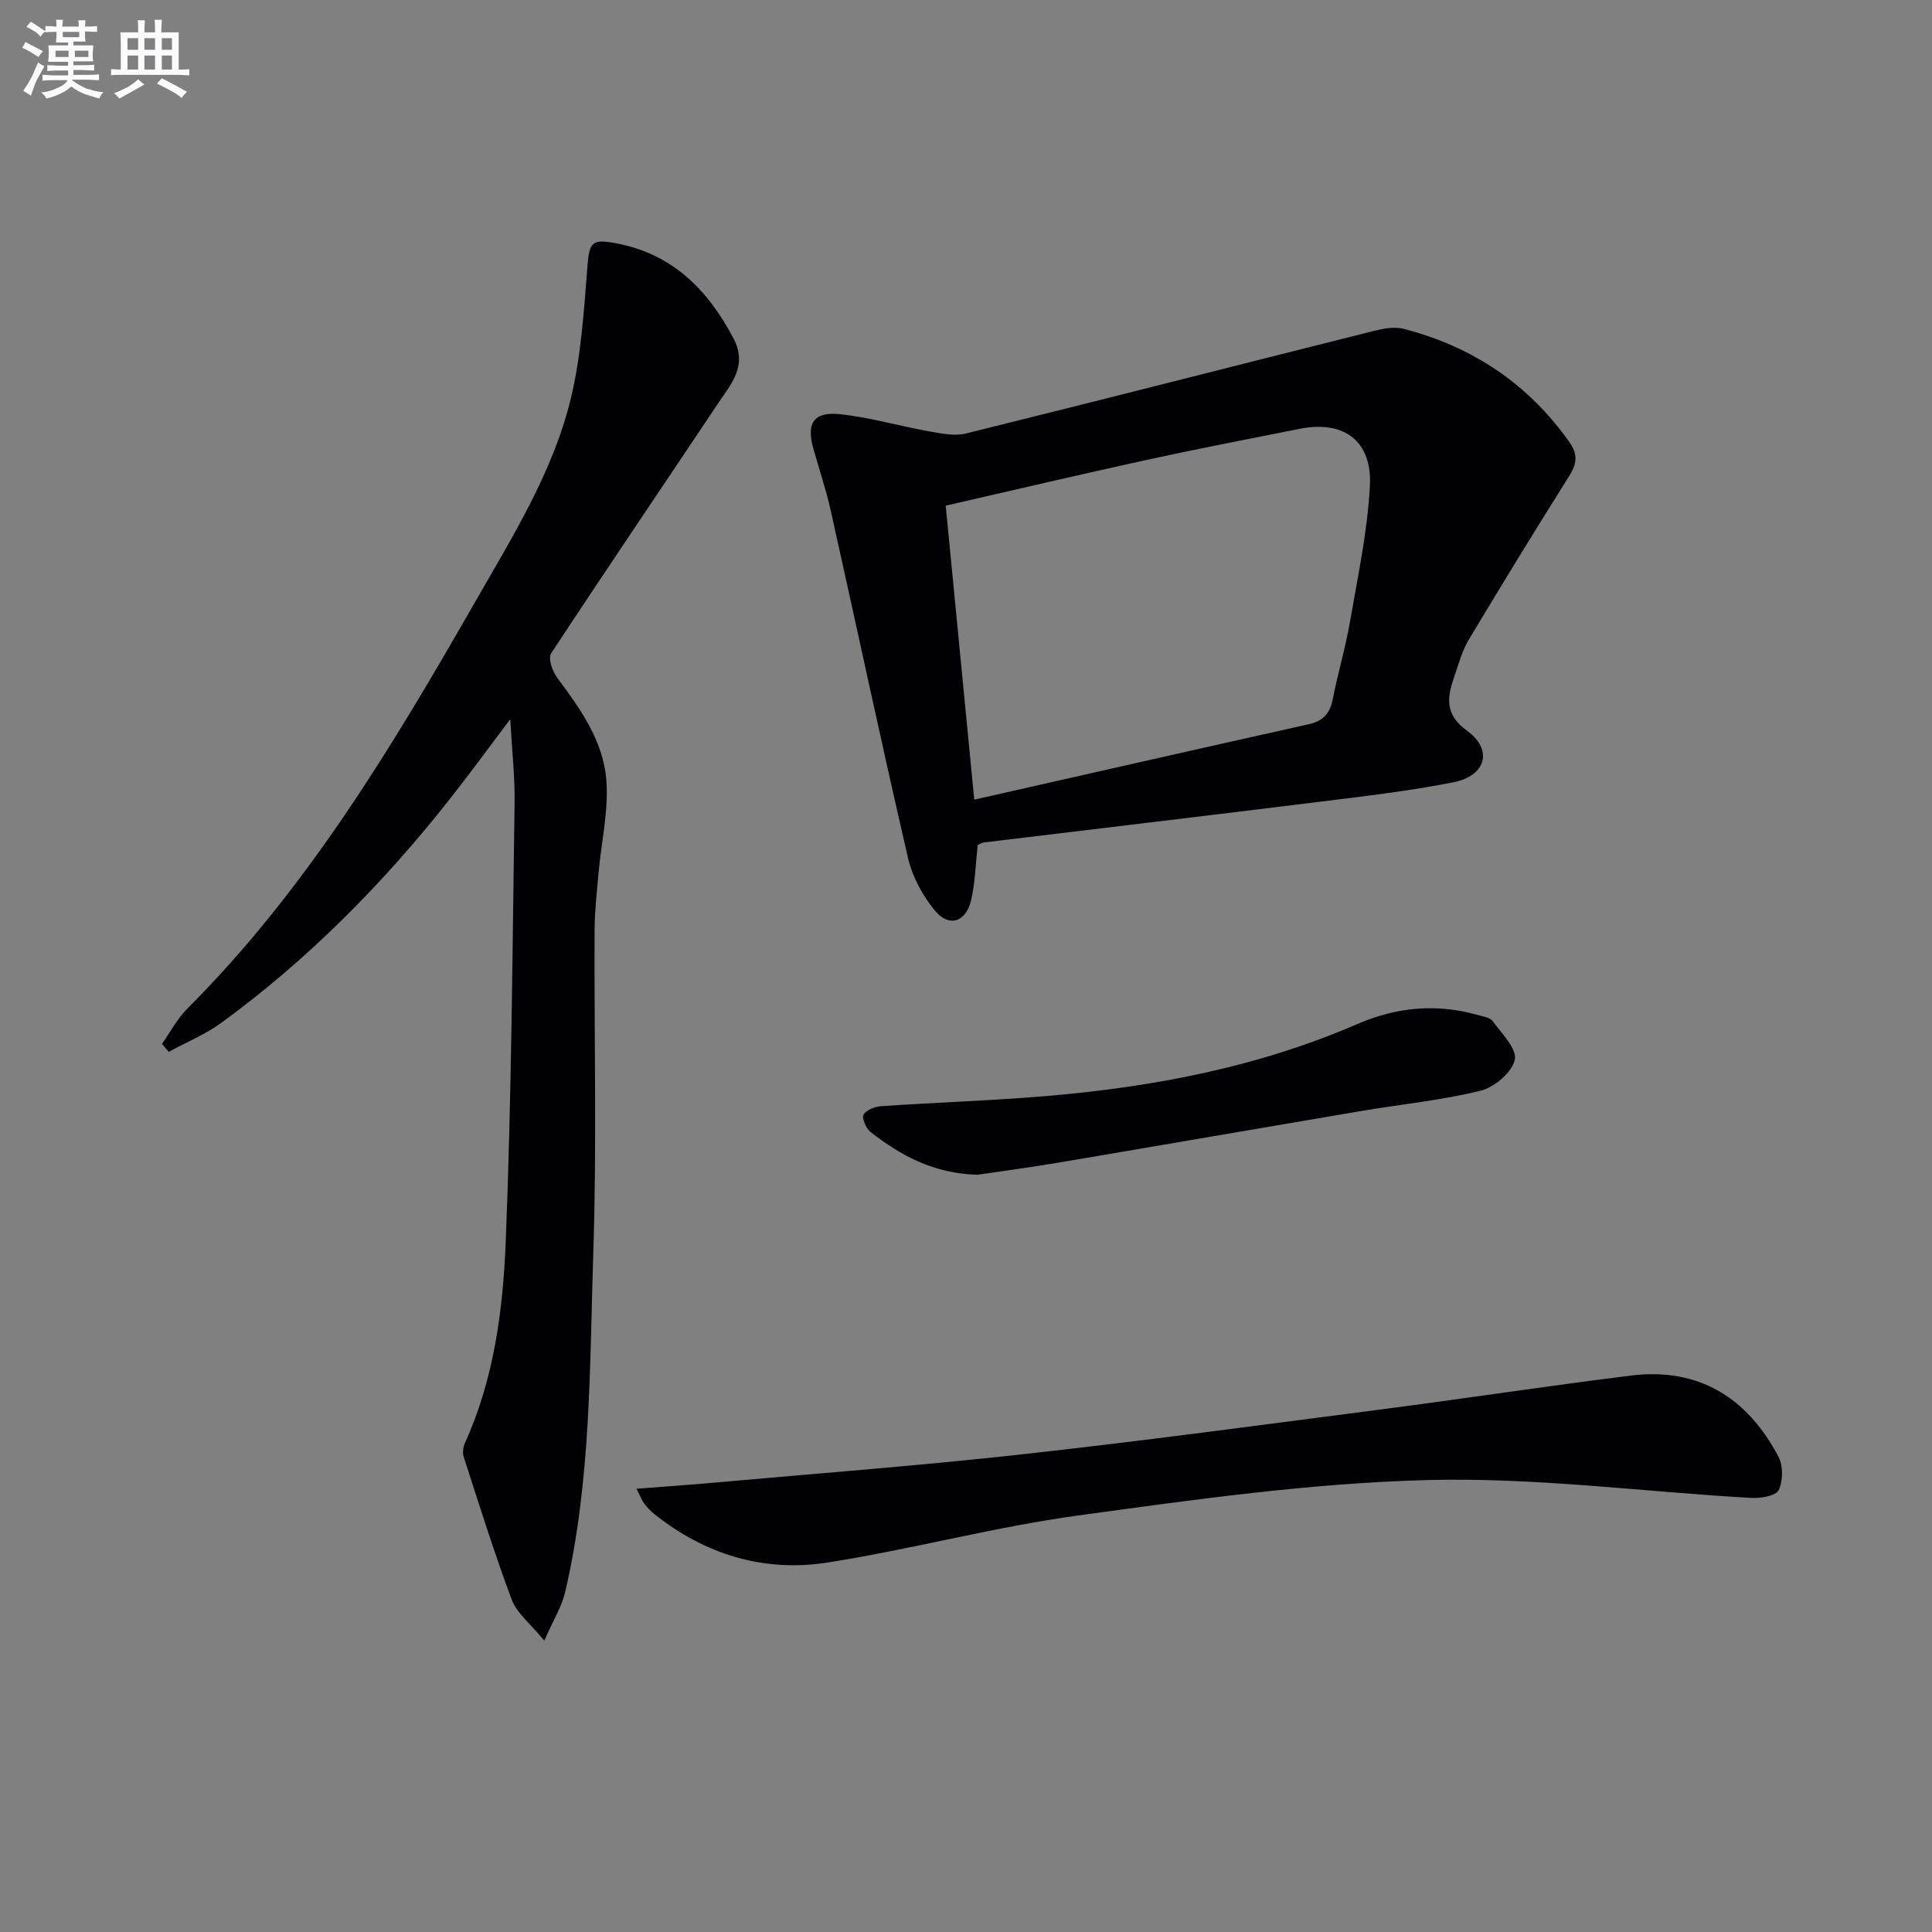
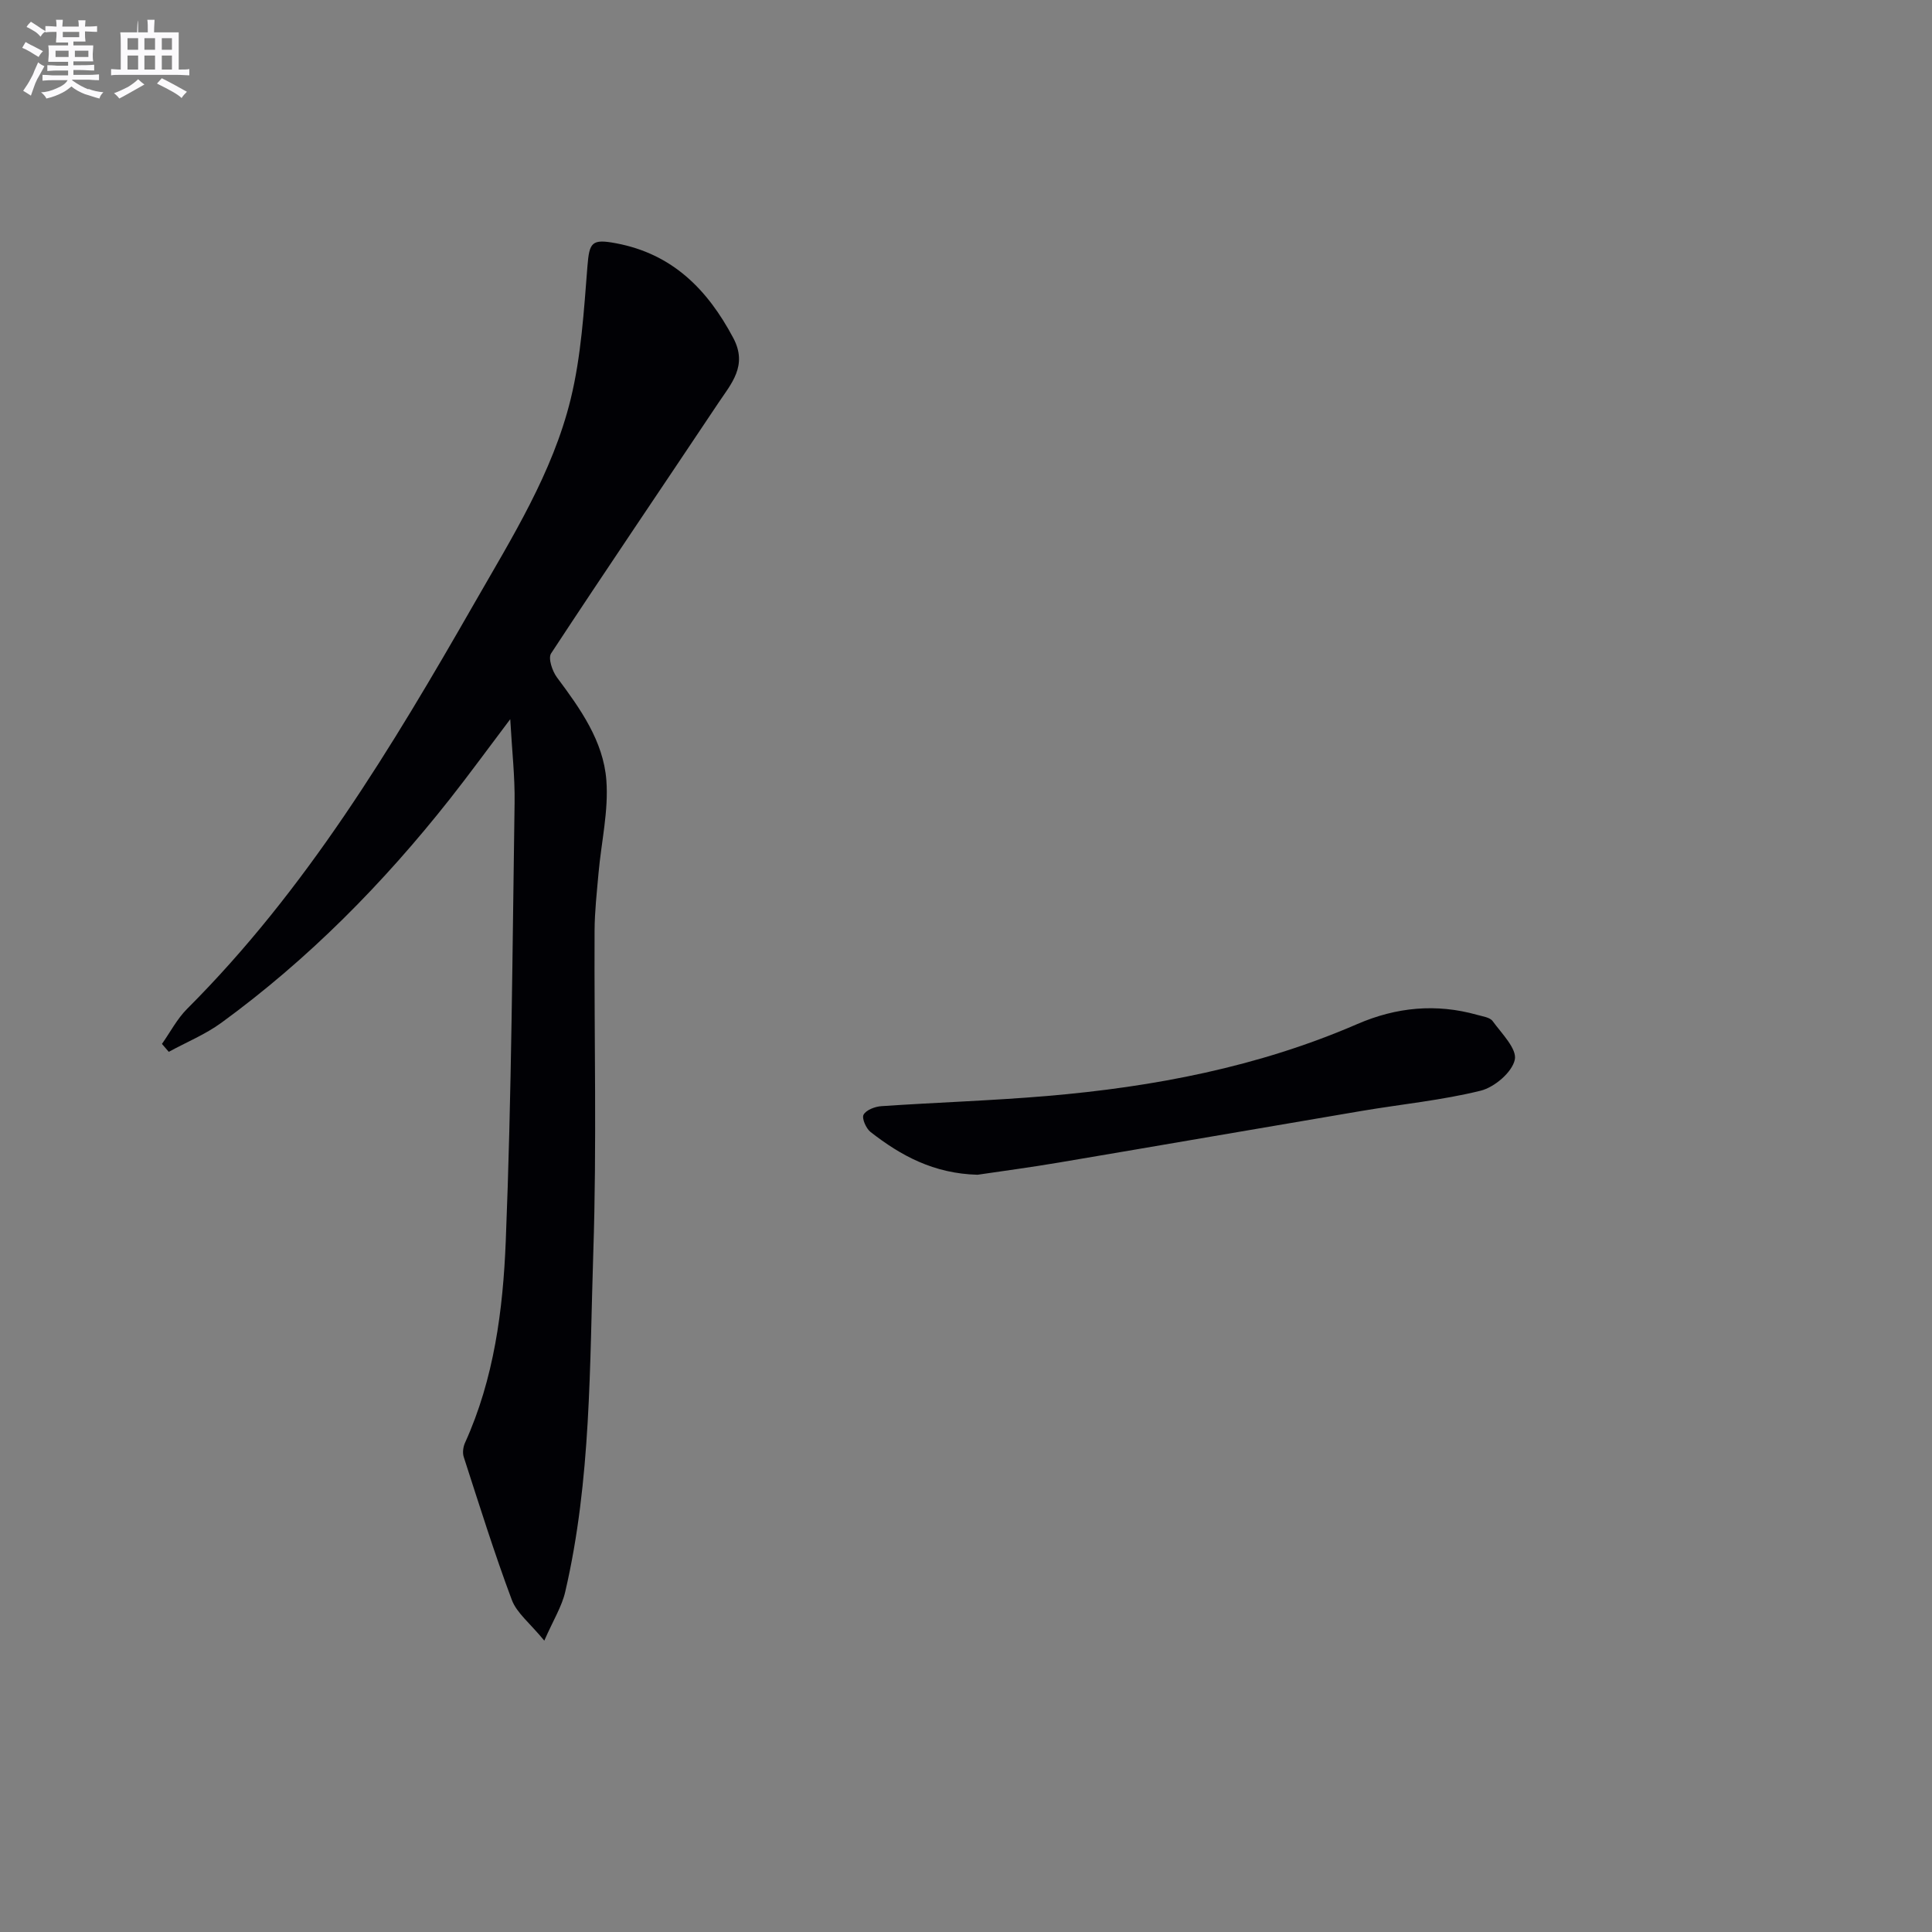
<svg xmlns="http://www.w3.org/2000/svg" enable-background="new 0 0 400 400" viewBox="0 0 400 400">
  <rect x="0" y="0" width="400" height="400" fill="#808080" stroke="none" />
  <g fill="#010105">
-     <path d="m202.42 174.96c-.43 3.88-.51 7.73-1.36 11.4-1.06 4.57-4.57 5.71-7.5 2.17-2.54-3.08-4.66-7-5.56-10.88-5.54-23.91-10.64-47.92-15.99-71.87-.97-4.36-2.41-8.62-3.62-12.93-1.46-5.19.03-7.64 5.41-7.1 6.22.63 12.31 2.44 18.49 3.54 2.53.45 5.31 1.05 7.69.46 28.15-6.96 56.25-14.16 84.38-21.22 2.02-.51 4.35-.95 6.29-.44 14.18 3.69 25.69 11.31 34.25 23.41 2.28 3.22 1.18 5.18-.54 7.9-6.9 10.94-13.63 21.98-20.28 33.06-1.26 2.11-1.96 4.58-2.76 6.94-1.5 4.41-2.7 8.17 2.46 11.93 5.39 3.93 3.85 9.31-2.84 10.63-9.26 1.83-18.68 2.91-28.07 4.08-23.07 2.86-46.15 5.59-69.23 8.39-.46.07-.9.39-1.22.53zm-.71-9.4c23.7-5.36 46.47-10.54 69.27-15.62 3.03-.67 4.4-2.31 4.97-5.26 1.05-5.36 2.63-10.63 3.56-16.01 1.61-9.31 3.61-18.65 4.11-28.04.5-9.4-5.42-13.66-14.53-11.85-10.57 2.1-21.15 4.14-31.68 6.44-13.74 3-27.44 6.23-41.61 9.47 1.96 20.22 3.88 39.99 5.91 60.87z" />
    <path d="m112.69 339.68c-2.97-3.63-5.7-5.71-6.72-8.43-3.65-9.75-6.75-19.7-9.96-29.61-.28-.86-.12-2.06.26-2.91 6.02-13.26 7.87-27.53 8.44-41.72 1.21-30.25 1.38-60.54 1.83-90.81.08-5.39-.54-10.8-.9-17.3-4.58 6.06-8.44 11.37-12.5 16.52-13.78 17.46-29.29 33.19-47.29 46.32-3.33 2.43-7.26 4.04-10.91 6.03-.47-.55-.94-1.09-1.41-1.64 1.72-2.43 3.13-5.18 5.2-7.25 24.65-24.63 42.37-54.11 59.52-84.05 7.77-13.57 16.15-26.89 19.9-42.19 2.18-8.92 2.74-18.28 3.47-27.49.4-4.97.86-5.74 5.94-4.78 11.64 2.19 18.91 9.53 24.26 19.61 3.05 5.74-.45 9.48-3.14 13.52-11.52 17.27-23.19 34.43-34.58 51.78-.66 1 .25 3.68 1.22 4.98 4.82 6.46 9.6 13.16 10.22 21.28.48 6.33-1.05 12.8-1.62 19.22-.35 3.97-.8 7.95-.82 11.93-.1 22.16.47 44.33-.26 66.47-.77 23.54-.42 47.25-5.82 70.42-.7 3.04-2.46 5.83-4.33 10.1z" />
-     <path d="m131.78 308.23c5.82-.45 10.9-.8 15.96-1.25 21.33-1.92 42.7-3.53 63.99-5.89 24.74-2.74 49.41-6.07 74.1-9.27 17.28-2.24 34.51-4.87 51.8-7.02 14.08-1.75 24.13 4.59 30.58 16.79.99 1.88.96 5.02.05 6.92-.58 1.2-3.72 1.73-5.65 1.62-22.4-1.27-44.83-4.29-67.17-3.7-24.14.64-48.27 4.05-72.26 7.34-17.39 2.38-34.46 7.01-51.82 9.73-13.18 2.07-25.37-1.62-35.92-10.05-.77-.62-1.46-1.37-2.06-2.16-.49-.66-.77-1.45-1.6-3.06z" />
    <path d="m202.39 243.22c-9.11-.24-15.9-3.98-22.15-8.85-.93-.73-1.85-2.84-1.45-3.58.54-.99 2.36-1.68 3.68-1.77 11.44-.78 22.92-1.14 34.34-2.11 22.09-1.88 43.72-6.01 64.2-14.89 8.08-3.5 16.33-4.3 24.84-1.9 1.11.32 2.61.5 3.18 1.28 1.87 2.57 5.09 5.76 4.59 8.01-.57 2.61-4.23 5.71-7.08 6.41-8.03 1.98-16.35 2.79-24.53 4.17-20.93 3.54-41.84 7.17-62.77 10.7-5.88 1-11.8 1.78-16.85 2.53z" />
  </g>
  <path d="m6.8 9.5c.6.3 1.3.7 2.1 1.1-.4.4-.7.8-.9 1.2-.7-.4-1.3-.8-1.8-1.1s-1.1-.6-1.6-.8c.2-.4.5-.8.7-1.2.4.2.8.5 1.5.8zm.9 6.9c-.3.6-.5 1.1-.7 1.7s-.4 1.1-.6 1.7c-.6-.4-1.1-.7-1.6-1 .7-1 1.2-1.8 1.5-2.4.3-.5.6-1.1.8-1.7.3-.6.5-1.2.8-1.8.3.3.8.6 1.3.8-.7 1.3-1.2 2.2-1.5 2.7zm.1-11c.4.3 1 .7 1.7 1.1-.5.2-.8.6-1.1 1.1-.5-.6-1-1-1.4-1.2s-.9-.6-1.5-.8c.2-.4.5-.7.9-1.1.5.3.9.6 1.4.9zm10.5 13c1 .4 2 .6 3.1.7-.4.4-.7.8-.8 1.3-.9-.2-1.9-.6-3-.9-1-.4-2-.9-2.8-1.6-.5.4-1.1.9-1.9 1.3s-1.9.9-3.3 1.2c-.1-.3-.5-.8-1.1-1.3 1 0 2.1-.3 3.2-.8 1.2-.5 1.9-1 2.3-1.7h-3.2c-.4 0-1 0-2 .1v-1.2c1 0 1.7.1 2 .1h3.3v-1h-2.3c-.2 0-.9 0-2 .1v-1.2c1.2 0 1.9.1 2 .1h2.3v-.8h-4.1c0-.7.1-1.2.1-1.6 0-.5 0-1.1-.1-1.8h4.1v-.6h-2.5c0-.6.1-1.1.1-1.6v-.6h-.5c-.4 0-1 0-1.8.1v-1.3c1.2 0 1.9.1 2.1.1h.2c0-.3 0-.8-.1-1.4h1.4c0 .6-.1 1-.1 1.4h3.4c0-.4 0-.8-.1-1.3h1.5c0 .4-.1.9-.1 1.3.7 0 1.5 0 2.5-.1v1.2c-1 0-1.8-.1-2.5-.1v.6c0 .3 0 .8.1 1.5h-2.5v.8h4.1c0 .7-.1 1.3-.1 1.8s0 1 .1 1.5h-4.1v.8h1.4c.8 0 1.8 0 2.9-.1v1.2c-1 0-1.9-.1-2.8-.1h-1.5v1h3.2c.3 0 1 0 2.1-.1v1.2c-1.1 0-1.8-.1-2.1-.1h-3.4l-.1.1c1.4 1 2.4 1.5 3.4 1.9zm-4.1-6.6v-1.3h-2.7v1.3zm2.2-4.1v-1.1h-3.4v1.1zm1.9 4.1v-1.3h-2.8v1.3z" fill="#fbfafc" />
-   <path d="m37 6.7v2.3 5.4c1 0 1.8 0 2.2-.1v1.3c-.6 0-1.5-.1-2.5-.1h-11.9c-.7 0-1.3 0-1.8.1v-1.3c.5 0 1.1.1 2 .1v-5.2c0-1 0-1.8-.1-2.5h3.7c0-1.3 0-2.1-.1-2.5h1.5c0 .4-.1 1.3-.1 2.5h2.2c0-1.2 0-2.1-.1-2.6h1.5c0 .4-.1 1.3-.1 2.6zm-12.3 13.7c-.3-.4-.7-.8-1.1-1.1 1.1-.4 2.1-.9 2.9-1.3.8-.5 1.5-1 2.1-1.6.4.4.9.8 1.3 1.1-2.5 1.4-4.2 2.4-5.2 2.9zm3.9-10.1v-2.4h-2.2v2.4zm0 4.1v-2.9h-2.2v2.9zm3.5-4.1v-2.4h-2.2v2.4zm0 4.1v-2.9h-2.2v2.9zm.4 2.9 1-1.1c.6.3 1.4.7 2.5 1.3s2 1.1 2.7 1.5c-.4.4-.8.8-1.1 1.3-.8-.8-2.5-1.7-5.1-3zm3.1-7v-2.4h-2.1v2.4zm0 4.1v-2.9h-2.1v2.9z" fill="#fbfafc" />
+   <path d="m37 6.7v2.3 5.4c1 0 1.8 0 2.2-.1v1.3c-.6 0-1.5-.1-2.5-.1h-11.9c-.7 0-1.3 0-1.8.1v-1.3c.5 0 1.1.1 2 .1v-5.2c0-1 0-1.8-.1-2.5h3.7c0-1.3 0-2.1-.1-2.5c0 .4-.1 1.3-.1 2.5h2.2c0-1.2 0-2.1-.1-2.6h1.5c0 .4-.1 1.3-.1 2.6zm-12.3 13.7c-.3-.4-.7-.8-1.1-1.1 1.1-.4 2.1-.9 2.9-1.3.8-.5 1.5-1 2.1-1.6.4.4.9.8 1.3 1.1-2.5 1.4-4.2 2.4-5.2 2.9zm3.9-10.1v-2.4h-2.2v2.4zm0 4.1v-2.9h-2.2v2.9zm3.5-4.1v-2.4h-2.2v2.4zm0 4.1v-2.9h-2.2v2.9zm.4 2.9 1-1.1c.6.3 1.4.7 2.5 1.3s2 1.1 2.7 1.5c-.4.4-.8.8-1.1 1.3-.8-.8-2.5-1.7-5.1-3zm3.1-7v-2.4h-2.1v2.4zm0 4.1v-2.9h-2.1v2.9z" fill="#fbfafc" />
</svg>